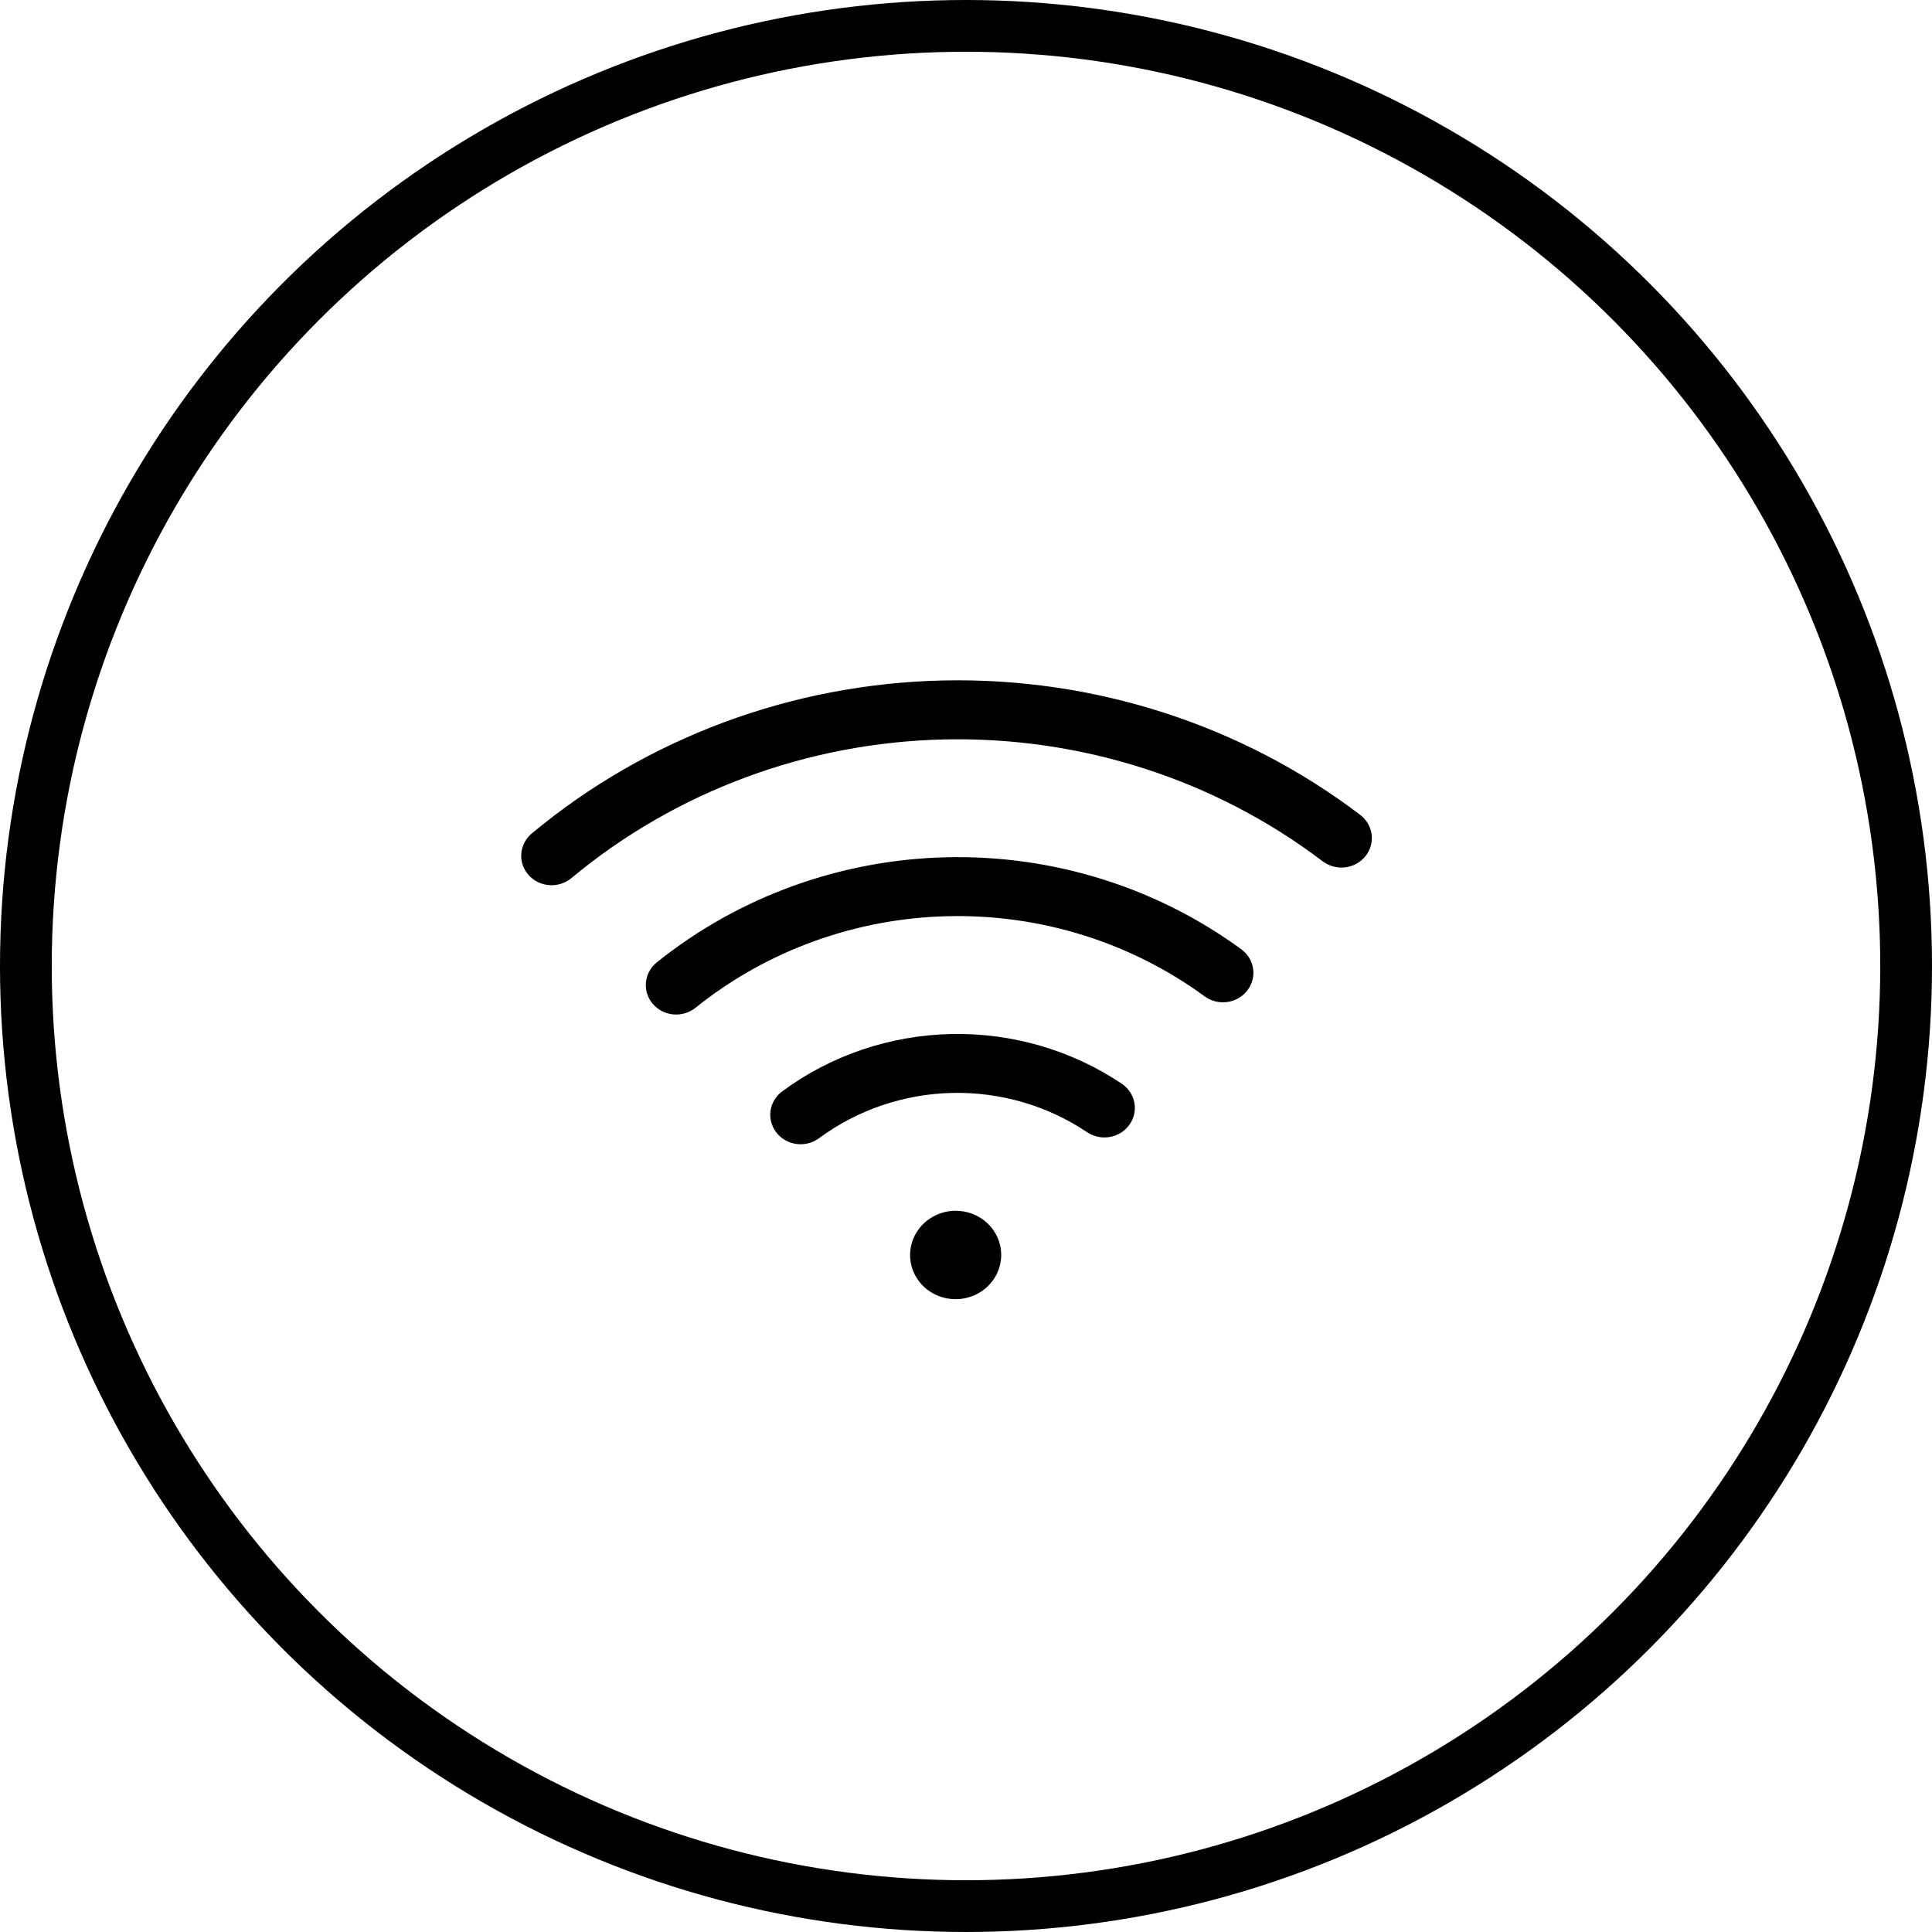
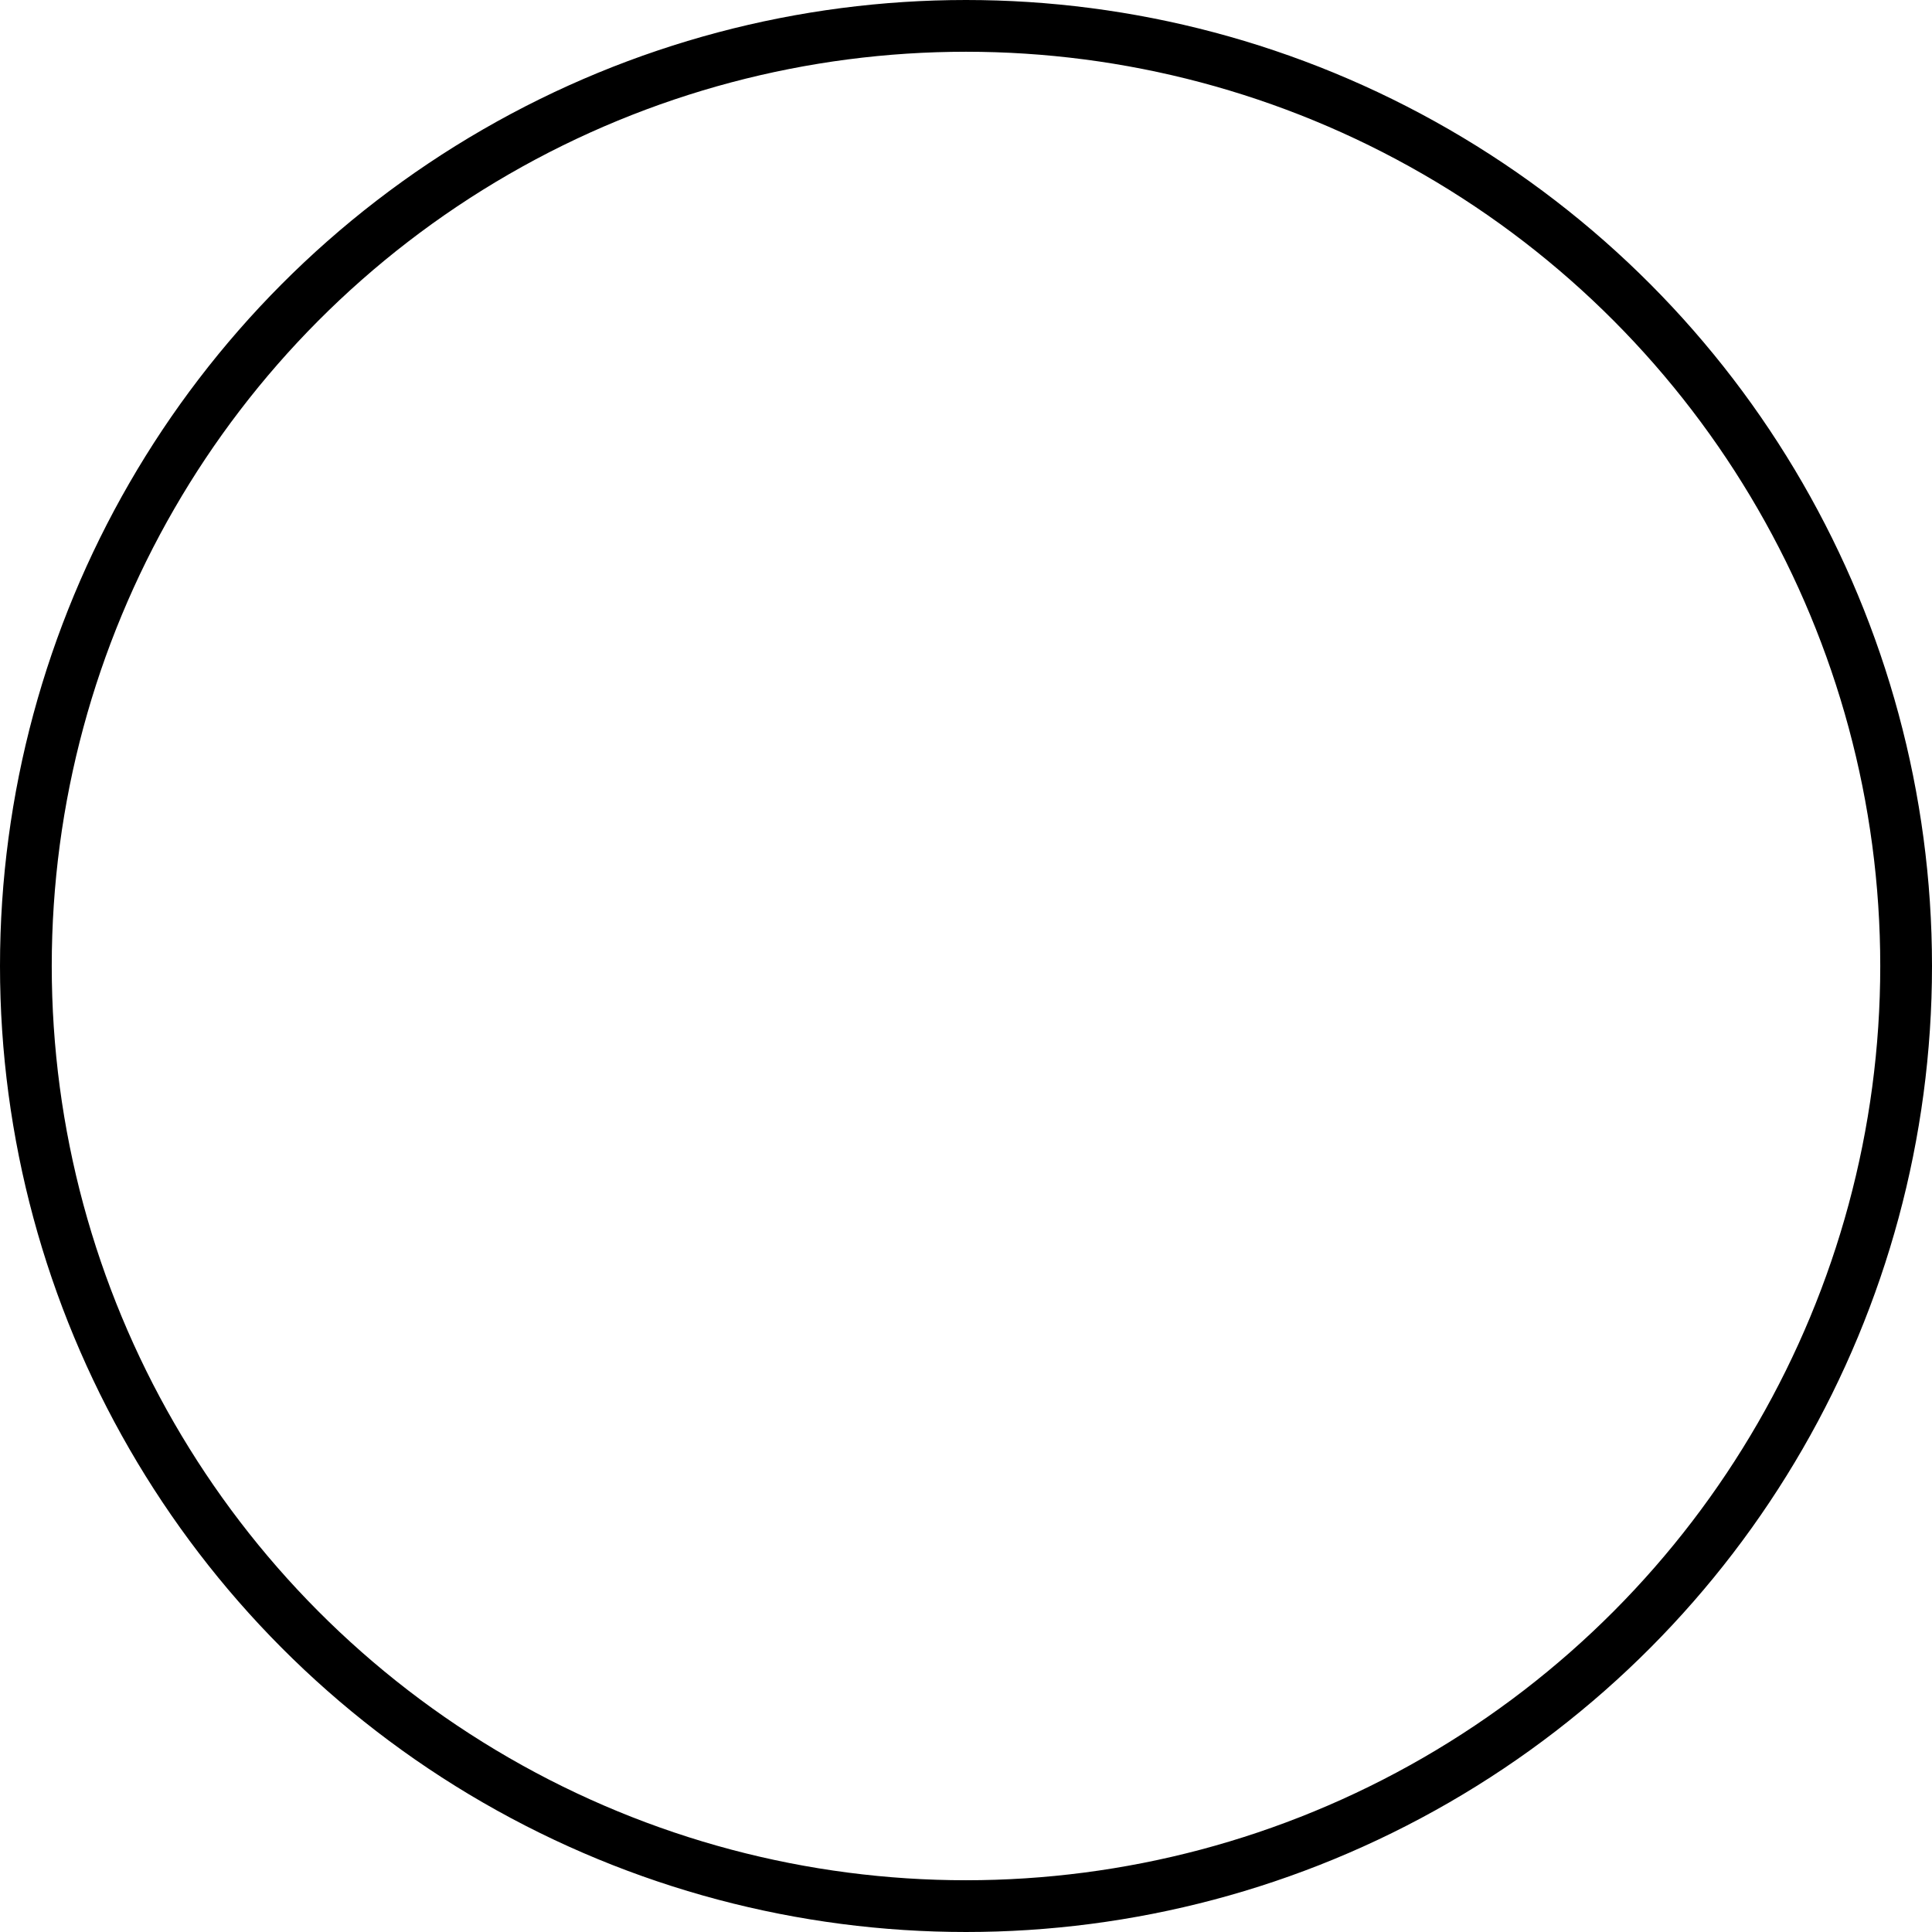
<svg xmlns="http://www.w3.org/2000/svg" width="56" height="56" viewBox="0 0 56 56" fill="none">
  <circle cx="28" cy="28" r="27.25" stroke="black" stroke-width="1.5" />
-   <path d="M29.021 36.347C29.026 36.6 28.955 36.849 28.814 37.063C28.674 37.277 28.471 37.446 28.232 37.548C27.993 37.651 27.728 37.682 27.47 37.638C27.213 37.594 26.975 37.478 26.786 37.303C26.598 37.128 26.467 36.902 26.41 36.655C26.354 36.408 26.374 36.15 26.469 35.913C26.564 35.677 26.728 35.473 26.942 35.328C27.157 35.182 27.41 35.101 27.671 35.095C28.022 35.087 28.361 35.215 28.614 35.45C28.867 35.684 29.013 36.007 29.021 36.347ZM39.427 23.62C35.982 21.003 31.706 19.627 27.328 19.724C22.95 19.822 18.74 21.389 15.415 24.157C15.327 24.23 15.255 24.319 15.203 24.419C15.15 24.52 15.119 24.629 15.11 24.741C15.101 24.852 15.115 24.965 15.151 25.072C15.187 25.178 15.245 25.277 15.32 25.362C15.396 25.447 15.487 25.517 15.591 25.567C15.694 25.618 15.806 25.648 15.922 25.657C16.155 25.673 16.385 25.6 16.563 25.452C19.578 22.942 23.396 21.522 27.366 21.433C31.336 21.345 35.214 22.593 38.338 24.965C38.522 25.105 38.756 25.168 38.988 25.141C39.22 25.114 39.431 24.998 39.576 24.82C39.72 24.641 39.785 24.415 39.758 24.19C39.73 23.965 39.611 23.76 39.427 23.62ZM35.981 27.517C33.529 25.72 30.521 24.779 27.446 24.848C24.37 24.917 21.408 25.991 19.038 27.895C18.858 28.04 18.744 28.248 18.723 28.474C18.701 28.7 18.772 28.924 18.922 29.098C19.07 29.273 19.285 29.382 19.517 29.403C19.75 29.424 19.982 29.354 20.162 29.209C22.226 27.551 24.806 26.616 27.484 26.556C30.162 26.496 32.781 27.315 34.917 28.88C35.01 28.947 35.115 28.997 35.227 29.025C35.338 29.053 35.455 29.06 35.569 29.044C35.684 29.029 35.794 28.992 35.894 28.935C35.994 28.878 36.081 28.803 36.151 28.713C36.221 28.624 36.272 28.522 36.302 28.413C36.331 28.305 36.338 28.192 36.322 28.081C36.306 27.97 36.268 27.863 36.21 27.766C36.151 27.669 36.074 27.584 35.981 27.517ZM32.516 31.413C31.063 30.437 29.328 29.933 27.56 29.972C25.792 30.012 24.081 30.593 22.674 31.633C22.488 31.77 22.366 31.974 22.334 32.199C22.303 32.423 22.365 32.65 22.507 32.831C22.648 33.011 22.858 33.129 23.09 33.159C23.321 33.189 23.556 33.128 23.741 32.991C24.852 32.17 26.203 31.71 27.598 31.679C28.994 31.648 30.363 32.047 31.51 32.817C31.605 32.881 31.712 32.926 31.825 32.95C31.938 32.974 32.055 32.976 32.169 32.956C32.283 32.936 32.391 32.894 32.489 32.834C32.586 32.773 32.67 32.694 32.736 32.602C32.803 32.51 32.849 32.406 32.874 32.296C32.898 32.187 32.901 32.073 32.88 31.963C32.86 31.852 32.817 31.747 32.755 31.653C32.692 31.558 32.611 31.477 32.516 31.413Z" fill="black" />
</svg>